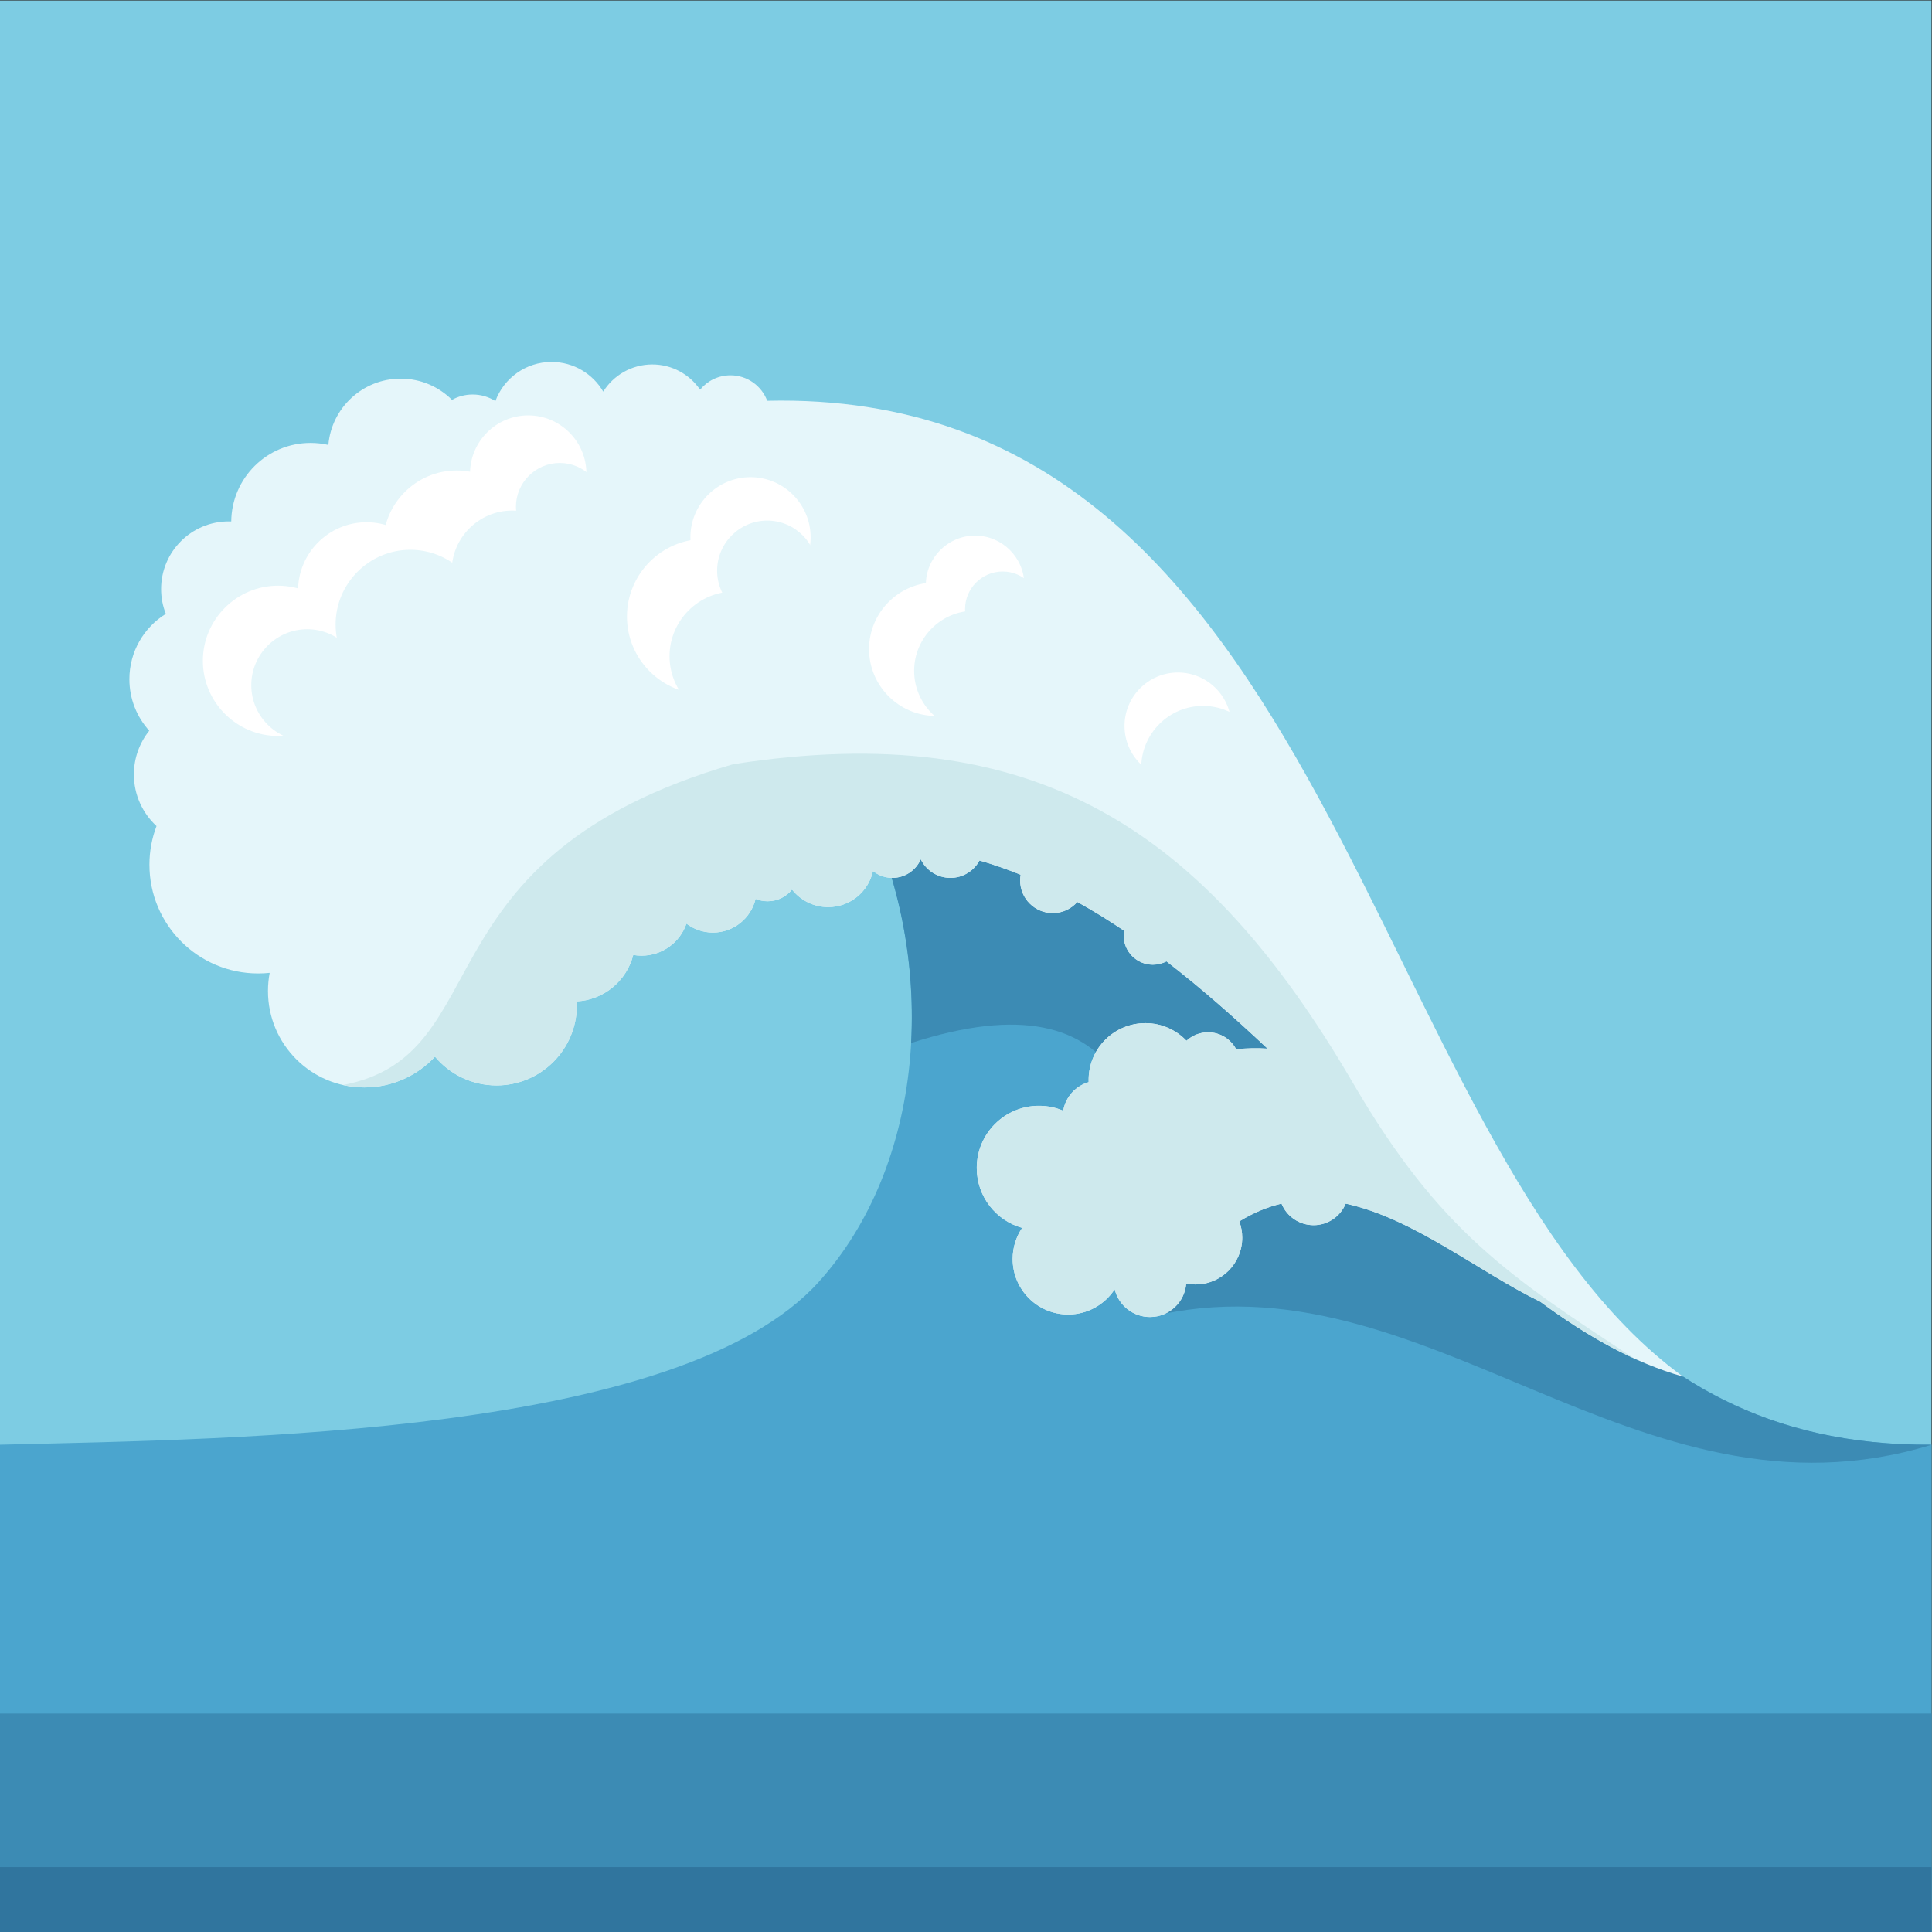
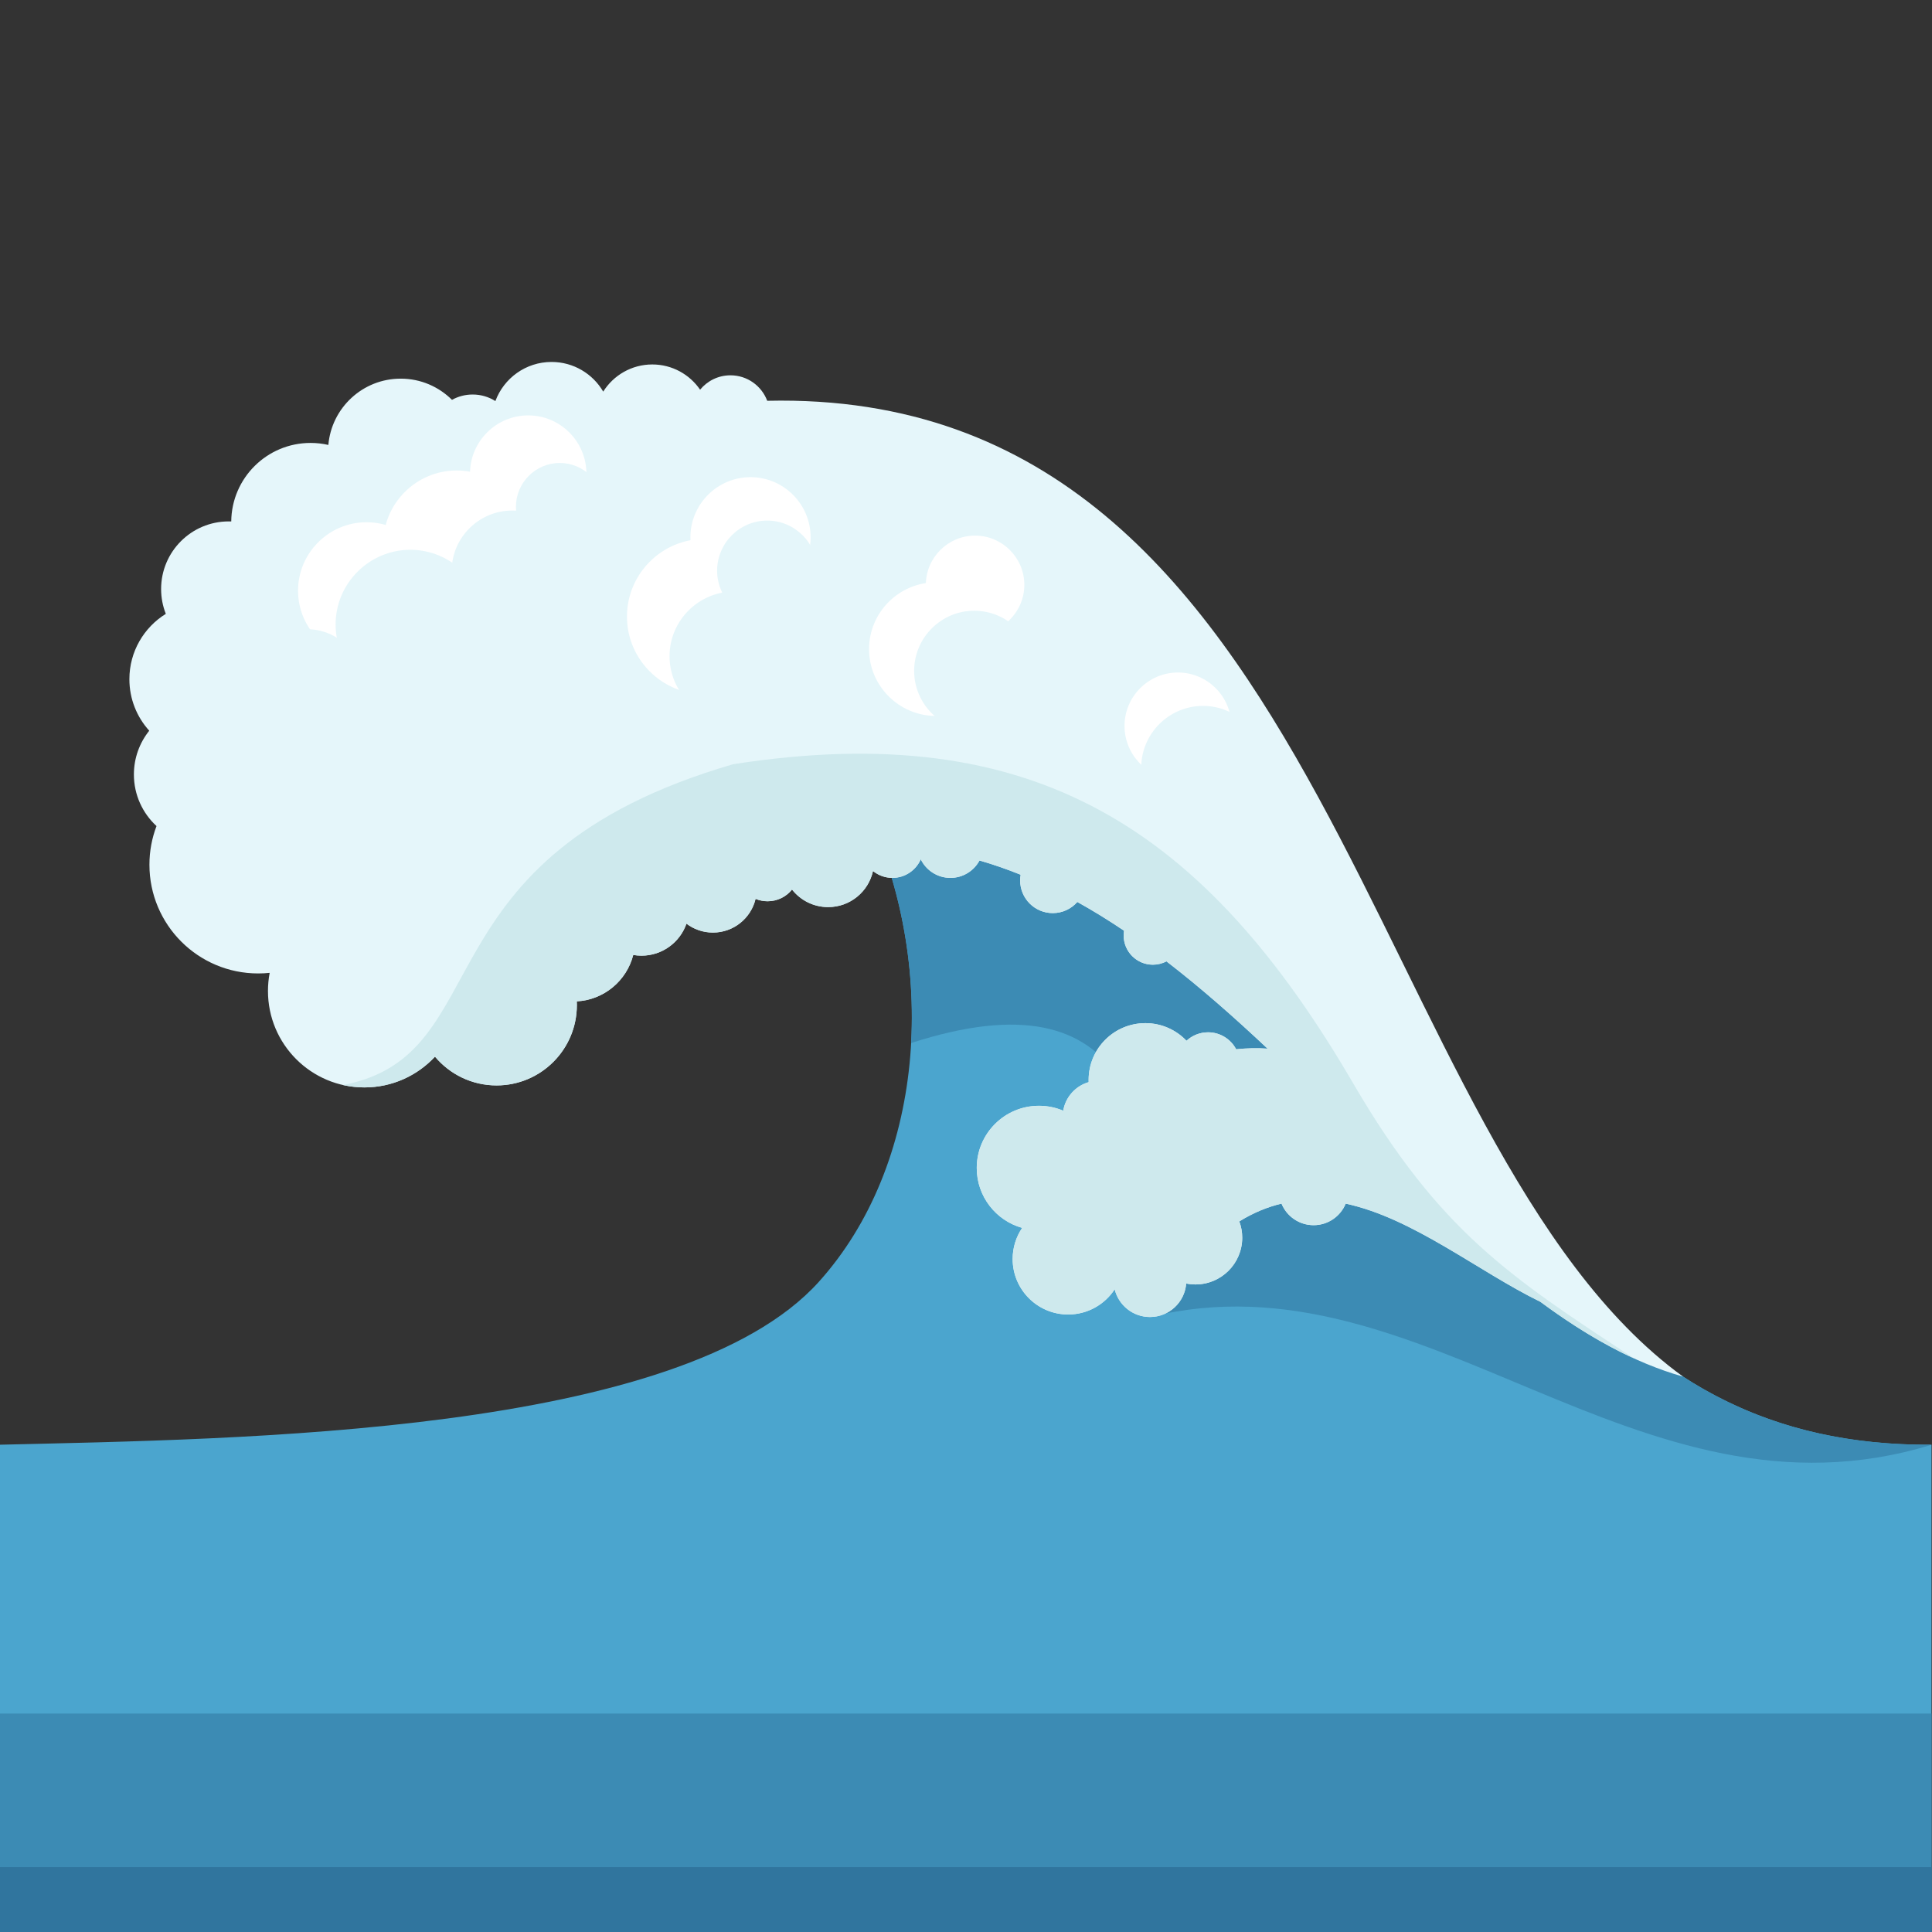
<svg xmlns="http://www.w3.org/2000/svg" xmlns:ns1="http://sodipodi.sourceforge.net/DTD/sodipodi-0.dtd" xmlns:ns2="http://www.inkscape.org/namespaces/inkscape" version="1.1" id="svg3935" width="800" height="800" viewBox="0 0 800 800" ns1:docname="splash-sea-wave-publicdomainvectors.org.svg" ns2:version="1.2 (dc2aedaf03, 2022-05-15)">
  <rect x="0" y="0" width="800" height="800" fill="#333333" stroke="none" />
  <defs id="defs3939">
    <clipPath clipPathUnits="userSpaceOnUse" id="clipPath3953">
      <path d="M 0,600 H 600 V 0 H 0 Z" id="path3951" />
    </clipPath>
  </defs>
  <ns1:namedview id="namedview3937" pagecolor="#ffffff" bordercolor="#000000" borderopacity="0.25" ns2:showpageshadow="2" ns2:pageopacity="0.0" ns2:pagecheckerboard="0" ns2:deskcolor="#d1d1d1" showgrid="false" ns2:zoom="1.04625" ns2:cx="399.5221" ns2:cy="400.4779" ns2:window-width="1920" ns2:window-height="1017" ns2:window-x="-8" ns2:window-y="-8" ns2:window-maximized="1" ns2:current-layer="g3943">
    <ns2:page x="0" y="0" id="page3941" width="800" height="800" />
  </ns1:namedview>
  <g id="g3943" ns2:groupmode="layer" ns2:label="Page 1" transform="matrix(1.333,0,0,-1.333,0,800)">
-     <path d="M 0,0 H 600 V 600 H 0 Z" style="fill:#7dcce3;fill-opacity:1;fill-rule:nonzero;stroke:none" id="path3945" />
    <g id="g3947">
      <g id="g3949" clip-path="url(#clipPath3953)">
        <g id="g3955" transform="translate(0,151.37)">
          <path d="m 0,0 c 74.407,1.786 211.513,3.054 254.359,50.601 65.019,72.15 19.732,240.602 -129.627,218.061 C 480.269,417.688 374.203,-1.728 600.075,0 V -151.445 H 0 Z" style="fill:#4ba5ce;fill-opacity:1;fill-rule:evenodd;stroke:none" id="path3957" />
        </g>
        <g id="g3959" transform="translate(283.025,276.16)">
          <path d="m 0,0 c 2.978,54.246 -24.015,113.573 -80.089,136.322 l 17,36.382 C 178.98,211.591 114.23,-126.342 317.05,-124.79 225.208,-153.058 159.298,-64.108 74.196,-85.115 78.84,-22.721 68.277,22.059 0.017,-0.005 Z" style="fill:#3c8bb4;fill-opacity:1;fill-rule:evenodd;stroke:none" id="path3961" />
        </g>
        <g id="g3963" transform="translate(522.814,172.519)">
          <path d="m 0,0 c -99.194,72.104 -108.298,307.129 -284.489,303.134 -1.732,4.622 -6.19,7.913 -11.416,7.913 -3.803,0 -7.198,-1.74 -9.433,-4.469 -3.24,4.734 -8.682,7.84 -14.852,7.84 -6.424,0 -12.06,-3.369 -15.243,-8.435 -3.226,5.511 -9.207,9.212 -16.052,9.212 -8.003,0 -14.823,-5.056 -17.444,-12.149 -2.046,1.29 -4.467,2.036 -7.063,2.036 -2.33,0 -4.52,-0.602 -6.423,-1.656 -4.081,4.068 -9.709,6.584 -15.927,6.584 -11.797,0 -21.476,-9.055 -22.475,-20.592 -1.778,0.408 -3.63,0.623 -5.532,0.623 -13.525,0 -24.503,-10.899 -24.633,-24.393 -0.26,0.01 -0.519,0.017 -0.781,0.017 -11.601,0 -21.005,-9.405 -21.005,-21.006 0,-2.722 0.518,-5.323 1.461,-7.71 -6.792,-4.205 -11.316,-11.722 -11.316,-20.297 0,-6.159 2.335,-11.773 6.166,-16.006 -2.98,-3.727 -4.765,-8.453 -4.765,-13.596 0,-6.337 2.706,-12.04 7.025,-16.021 -1.42,-3.732 -2.199,-7.779 -2.199,-12.008 0,-18.653 15.12,-33.775 33.773,-33.775 1.21,0 2.404,0.064 3.581,0.188 -0.349,-1.827 -0.533,-3.712 -0.533,-5.64 0,-16.542 13.41,-29.953 29.952,-29.953 8.661,0 16.461,3.679 21.93,9.555 4.576,-5.46 11.445,-8.934 19.128,-8.934 13.776,0 24.945,11.169 24.945,24.945 0,0.391 -0.009,0.78 -0.027,1.165 8.49,0.462 15.511,6.443 17.54,14.417 0.83,-0.145 1.685,-0.221 2.557,-0.221 6.47,0 11.968,4.156 13.971,9.944 2.285,-1.735 5.135,-2.766 8.225,-2.766 6.437,0 11.828,4.467 13.249,10.47 1.15,-0.48 2.412,-0.745 3.738,-0.745 3.066,0 5.801,1.42 7.583,3.638 2.612,-3.32 6.665,-5.452 11.218,-5.452 6.829,0 12.537,4.799 13.933,11.21 1.648,-1.334 3.749,-2.134 6.034,-2.134 3.941,0 7.326,2.377 8.804,5.775 1.659,-3.419 5.164,-5.775 9.219,-5.775 3.907,0 7.304,2.188 9.031,5.406 4.325,-1.25 8.583,-2.734 12.779,-4.426 -0.101,-0.578 -0.155,-1.175 -0.155,-1.782 0,-5.598 4.538,-10.137 10.136,-10.137 3.041,0 5.769,1.34 7.628,3.461 4.915,-2.732 9.749,-5.724 14.512,-8.932 -0.079,-0.483 -0.121,-0.978 -0.121,-1.484 0,-5.013 4.064,-9.076 9.077,-9.076 1.523,0 2.96,0.376 4.219,1.039 10.756,-8.28 21.187,-17.502 31.412,-27.119 -3.143,0.219 -6.395,0.166 -9.766,-0.19 -1.652,3.133 -4.939,5.269 -8.726,5.269 -2.588,0 -4.941,-0.997 -6.7,-2.627 -3.212,3.371 -7.743,5.474 -12.77,5.474 -9.738,0 -17.632,-7.895 -17.632,-17.634 0,-0.233 0.004,-0.465 0.013,-0.696 -4.077,-1.176 -7.193,-4.617 -7.901,-8.872 -2.317,0.985 -4.865,1.529 -7.543,1.529 -10.67,0 -19.319,-8.65 -19.319,-19.32 0,-8.864 5.969,-16.333 14.109,-18.609 -1.867,-2.755 -2.958,-6.079 -2.958,-9.658 0,-9.525 7.721,-17.245 17.244,-17.245 6.053,0 11.376,3.119 14.452,7.834 1.199,-4.942 5.653,-8.613 10.962,-8.613 5.935,0 10.799,4.583 11.248,10.403 0.934,-0.19 1.898,-0.287 2.885,-0.287 8.022,0 14.523,6.502 14.523,14.521 0,1.781 -0.321,3.486 -0.908,5.063 4.395,2.71 8.766,4.495 13.114,5.526 1.601,-3.929 5.46,-6.699 9.967,-6.699 4.502,0 8.357,2.765 9.963,6.689 20.92,-4.466 41.166,-21.055 60.475,-30.489 C -29.97,12.625 -15.315,4.343 0,0" style="fill:#e5f6fa;fill-opacity:1;fill-rule:evenodd;stroke:none" id="path3965" />
        </g>
        <g id="g3967" transform="translate(106.538,263.104)">
          <path d="m 0,0 c 2.14,-0.486 4.367,-0.744 6.653,-0.744 8.661,0 16.462,3.679 21.93,9.555 4.576,-5.46 11.446,-8.934 19.128,-8.934 13.776,0 24.946,11.169 24.946,24.945 0,0.391 -0.01,0.78 -0.028,1.165 8.49,0.462 15.511,6.443 17.54,14.417 0.83,-0.145 1.685,-0.221 2.557,-0.221 6.47,0 11.968,4.156 13.971,9.944 2.285,-1.735 5.135,-2.766 8.226,-2.766 6.436,0 11.827,4.467 13.248,10.47 1.151,-0.48 2.412,-0.745 3.738,-0.745 3.067,0 5.801,1.42 7.583,3.638 2.612,-3.32 6.666,-5.452 11.218,-5.452 6.829,0 12.537,4.799 13.933,11.21 1.648,-1.334 3.749,-2.134 6.035,-2.134 3.94,0 7.325,2.377 8.803,5.775 1.659,-3.419 5.164,-5.775 9.22,-5.775 3.906,0 7.303,2.188 9.03,5.406 4.326,-1.25 8.583,-2.733 12.78,-4.426 -0.102,-0.578 -0.156,-1.175 -0.156,-1.782 0,-5.598 4.538,-10.137 10.136,-10.137 3.041,0 5.77,1.34 7.628,3.461 4.915,-2.732 9.749,-5.724 14.513,-8.932 -0.079,-0.483 -0.121,-0.978 -0.121,-1.484 0,-5.013 4.063,-9.076 9.076,-9.076 1.523,0 2.96,0.376 4.22,1.039 10.755,-8.28 21.186,-17.502 31.412,-27.119 -3.144,0.219 -6.396,0.166 -9.767,-0.19 -1.651,3.133 -4.938,5.269 -8.725,5.269 -2.588,0 -4.942,-0.997 -6.701,-2.627 -3.212,3.371 -7.743,5.474 -12.769,5.474 -9.739,0 -17.633,-7.895 -17.633,-17.634 0,-0.233 0.004,-0.465 0.014,-0.695 -4.078,-1.177 -7.194,-4.618 -7.902,-8.872 -2.317,0.984 -4.865,1.528 -7.543,1.528 -10.67,0 -19.319,-8.65 -19.319,-19.32 0,-8.864 5.97,-16.333 14.109,-18.609 -1.867,-2.755 -2.958,-6.079 -2.958,-9.658 0,-9.525 7.721,-17.245 17.244,-17.245 6.053,0 11.376,3.119 14.453,7.834 1.198,-4.942 5.652,-8.613 10.962,-8.613 5.934,0 10.798,4.583 11.248,10.403 0.933,-0.19 1.897,-0.287 2.884,-0.287 8.022,0 14.524,6.502 14.524,14.521 0,1.781 -0.322,3.487 -0.908,5.063 4.394,2.71 8.765,4.495 13.113,5.526 1.601,-3.929 5.461,-6.699 9.968,-6.699 4.502,0 8.356,2.765 9.963,6.689 20.92,-4.466 41.166,-21.055 60.474,-30.489 9.564,-7.078 19.258,-13.117 29.193,-17.644 C 362.594,-59.67 340.671,-45.485 313.899,0.369 267.829,79.451 215.007,114.294 121.185,99.648 22.057,70.778 49.079,9.33 0,0" style="fill:#cee9ed;fill-opacity:1;fill-rule:evenodd;stroke:none" id="path3969" />
        </g>
        <g id="g3971" transform="translate(86.359,371.535)">
-           <path d="m 0,0 c 12.855,0 23.339,10.484 23.339,23.339 0,12.855 -10.484,23.34 -23.339,23.34 -12.855,0 -23.339,-10.485 -23.339,-23.34 C -23.339,10.484 -12.855,0 0,0" style="fill:#ffffff;fill-opacity:1;fill-rule:evenodd;stroke:none" id="path3973" />
-         </g>
+           </g>
        <g id="g3975" transform="translate(113.848,395.394)">
          <path d="m 0,0 c 11.712,0 21.264,9.552 21.264,21.264 0,11.712 -9.552,21.265 -21.264,21.265 -11.712,0 -21.265,-9.553 -21.265,-21.265 C -21.265,9.552 -11.712,0 0,0" style="fill:#ffffff;fill-opacity:1;fill-rule:evenodd;stroke:none" id="path3977" />
        </g>
        <g id="g3979" transform="translate(141.855,408.359)">
          <path d="M 0,0 C 12.57,0 22.821,10.251 22.821,22.821 22.821,35.391 12.57,45.642 0,45.642 -12.569,45.642 -22.821,35.391 -22.821,22.821 -22.821,10.251 -12.569,0 0,0" style="fill:#ffffff;fill-opacity:1;fill-rule:evenodd;stroke:none" id="path3981" />
        </g>
        <g id="g3983" transform="translate(164.081,434.963)">
          <path d="m 0,0 c 9.956,0 18.077,8.12 18.077,18.076 0,9.957 -8.121,18.077 -18.077,18.077 -9.956,0 -18.077,-8.12 -18.077,-18.077 C -18.077,8.12 -9.956,0 0,0" style="fill:#ffffff;fill-opacity:1;fill-rule:evenodd;stroke:none" id="path3985" />
        </g>
        <g id="g3987" transform="translate(233.138,414.583)">
          <path d="m 0,0 c 10.284,0 18.671,8.388 18.671,18.672 0,10.284 -8.387,18.671 -18.671,18.671 -10.284,0 -18.672,-8.387 -18.672,-18.671 C -18.672,8.388 -10.284,0 0,0" style="fill:#ffffff;fill-opacity:1;fill-rule:evenodd;stroke:none" id="path3989" />
        </g>
        <g id="g3991" transform="translate(218.875,384.502)">
          <path d="M 0,0 C 13.284,0 24.117,10.834 24.117,24.118 24.117,37.4 13.284,48.235 0,48.235 -13.283,48.235 -24.118,37.4 -24.118,24.118 -24.118,10.834 -13.283,0 0,0" style="fill:#ffffff;fill-opacity:1;fill-rule:evenodd;stroke:none" id="path3993" />
        </g>
        <g id="g3995" transform="translate(302.897,403.172)">
          <path d="M 0,0 C 8.427,0 15.3,6.873 15.3,15.3 15.3,23.728 8.427,30.601 0,30.601 -8.428,30.601 -15.299,23.728 -15.299,15.3 -15.299,6.873 -8.428,0 0,0" style="fill:#ffffff;fill-opacity:1;fill-rule:evenodd;stroke:none" id="path3997" />
        </g>
        <g id="g3999" transform="translate(290.707,377.759)">
          <path d="m 0,0 c 11.427,0 20.746,9.32 20.746,20.746 0,11.426 -9.319,20.746 -20.746,20.746 -11.426,0 -20.746,-9.32 -20.746,-20.746 C -20.746,9.32 -11.426,0 0,0" style="fill:#ffffff;fill-opacity:1;fill-rule:evenodd;stroke:none" id="path4001" />
        </g>
        <g id="g4003" transform="translate(365.912,358.05)">
          <path d="m 0,0 c 9.142,0 16.598,7.456 16.598,16.596 0,9.142 -7.456,16.598 -16.598,16.598 -9.141,0 -16.597,-7.456 -16.597,-16.598 C -16.597,7.456 -9.141,0 0,0" style="fill:#ffffff;fill-opacity:1;fill-rule:evenodd;stroke:none" id="path4005" />
        </g>
        <g id="g4007" transform="translate(173.882,429.106)">
          <path d="m 0,0 c 7.499,0 13.614,6.116 13.614,13.615 0,7.498 -6.115,13.614 -13.614,13.614 -7.499,0 -13.615,-6.116 -13.615,-13.614 C -13.615,6.116 -7.499,0 0,0" style="fill:#e5f6fa;fill-opacity:1;fill-rule:evenodd;stroke:none" id="path4009" />
        </g>
        <g id="g4011" transform="translate(159.1,403.952)">
          <path d="M 0,0 C 10.355,0 18.801,8.446 18.801,18.8 18.801,29.156 10.355,37.602 0,37.602 -10.355,37.602 -18.801,29.156 -18.801,18.8 -18.801,8.446 -10.355,0 0,0" style="fill:#e5f6fa;fill-opacity:1;fill-rule:evenodd;stroke:none" id="path4013" />
        </g>
        <g id="g4015" transform="translate(127.462,382.945)">
          <path d="M 0,0 C 12.784,0 23.21,10.426 23.21,23.211 23.21,35.994 12.784,46.42 0,46.42 -12.783,46.42 -23.209,35.994 -23.209,23.211 -23.209,10.426 -12.783,0 0,0" style="fill:#e5f6fa;fill-opacity:1;fill-rule:evenodd;stroke:none" id="path4017" />
        </g>
        <g id="g4019" transform="translate(95.432,369.94)">
          <path d="M 0,0 C 9.57,0 17.374,7.804 17.374,17.374 17.374,26.945 9.57,34.75 0,34.75 -9.57,34.75 -17.376,26.945 -17.376,17.374 -17.376,7.804 -9.57,0 0,0" style="fill:#e5f6fa;fill-opacity:1;fill-rule:evenodd;stroke:none" id="path4021" />
        </g>
        <g id="g4023" transform="translate(228.081,376.203)">
          <path d="m 0,0 c 11.069,0 20.098,9.028 20.098,20.098 0,11.069 -9.029,20.098 -20.098,20.098 -11.07,0 -20.098,-9.029 -20.098,-20.098 C -20.098,9.028 -11.07,0 0,0" style="fill:#e5f6fa;fill-opacity:1;fill-rule:evenodd;stroke:none" id="path4025" />
        </g>
        <g id="g4027" transform="translate(238.324,407.322)">
          <path d="m 0,0 c 8.57,0 15.56,6.99 15.56,15.559 0,8.57 -6.99,15.56 -15.56,15.56 -8.569,0 -15.559,-6.99 -15.559,-15.56 C -15.559,6.99 -8.569,0 0,0" style="fill:#e5f6fa;fill-opacity:1;fill-rule:evenodd;stroke:none" id="path4029" />
        </g>
        <g id="g4031" transform="translate(302.637,373.091)">
          <path d="m 0,0 c 10.285,0 18.673,8.388 18.673,18.672 0,10.284 -8.388,18.671 -18.673,18.671 -10.283,0 -18.671,-8.387 -18.671,-18.671 C -18.671,8.388 -10.283,0 0,0" style="fill:#e5f6fa;fill-opacity:1;fill-rule:evenodd;stroke:none" id="path4033" />
        </g>
        <g id="g4035" transform="translate(311.453,399.283)">
-           <path d="M 0,0 C 6.428,0 11.67,5.242 11.67,11.67 11.67,18.097 6.428,23.339 0,23.339 -6.426,23.339 -11.669,18.097 -11.669,11.67 -11.669,5.242 -6.426,0 0,0" style="fill:#e5f6fa;fill-opacity:1;fill-rule:evenodd;stroke:none" id="path4037" />
-         </g>
+           </g>
        <g id="g4039" transform="translate(373.691,342.491)">
          <path d="M 0,0 C 10.57,0 19.191,8.621 19.191,19.19 19.191,29.76 10.57,38.381 0,38.381 -10.568,38.381 -19.189,29.76 -19.189,19.19 -19.189,8.621 -10.568,0 0,0" style="fill:#e5f6fa;fill-opacity:1;fill-rule:evenodd;stroke:none" id="path4041" />
        </g>
        <path d="M 0,-0.077 H 600.075 V 67.864 H 0 Z" style="fill:#3c8bb4;fill-opacity:1;fill-rule:evenodd;stroke:none" id="path4043" />
        <path d="M 0,-0.075 H 600.075 V 20.149 H 0 Z" style="fill:#30759e;fill-opacity:1;fill-rule:evenodd;stroke:none" id="path4045" />
      </g>
    </g>
  </g>
</svg>